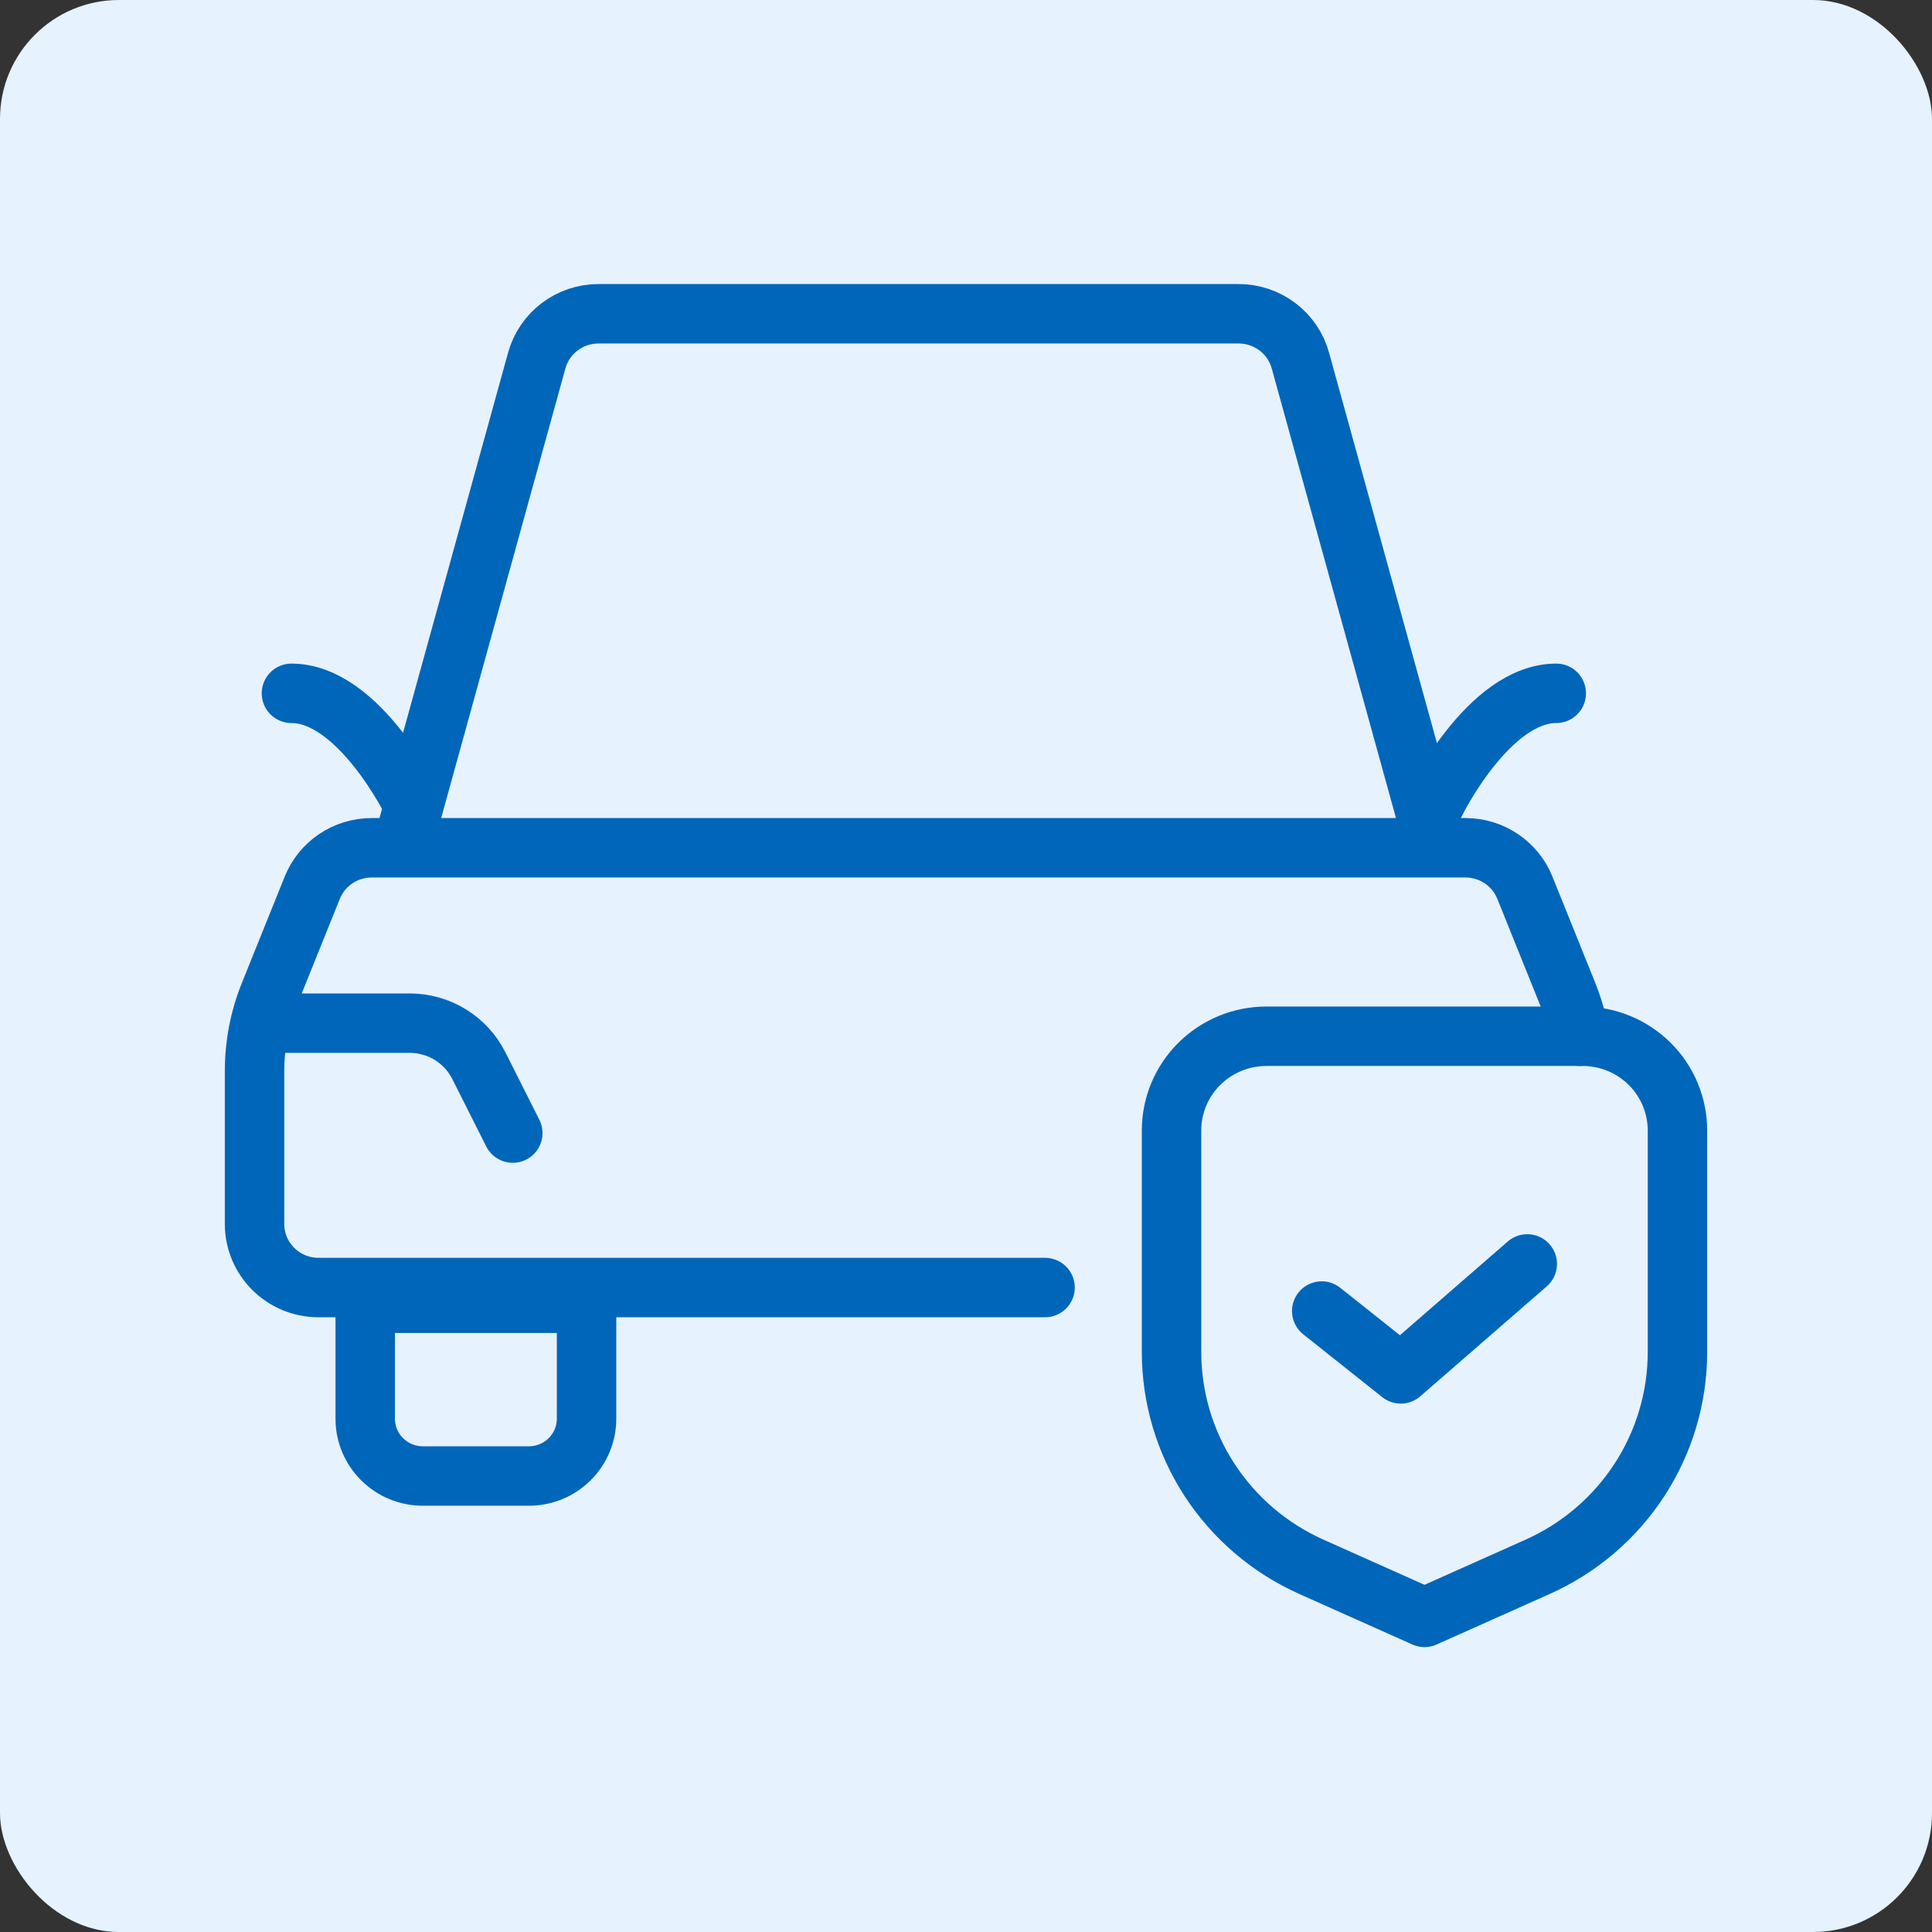
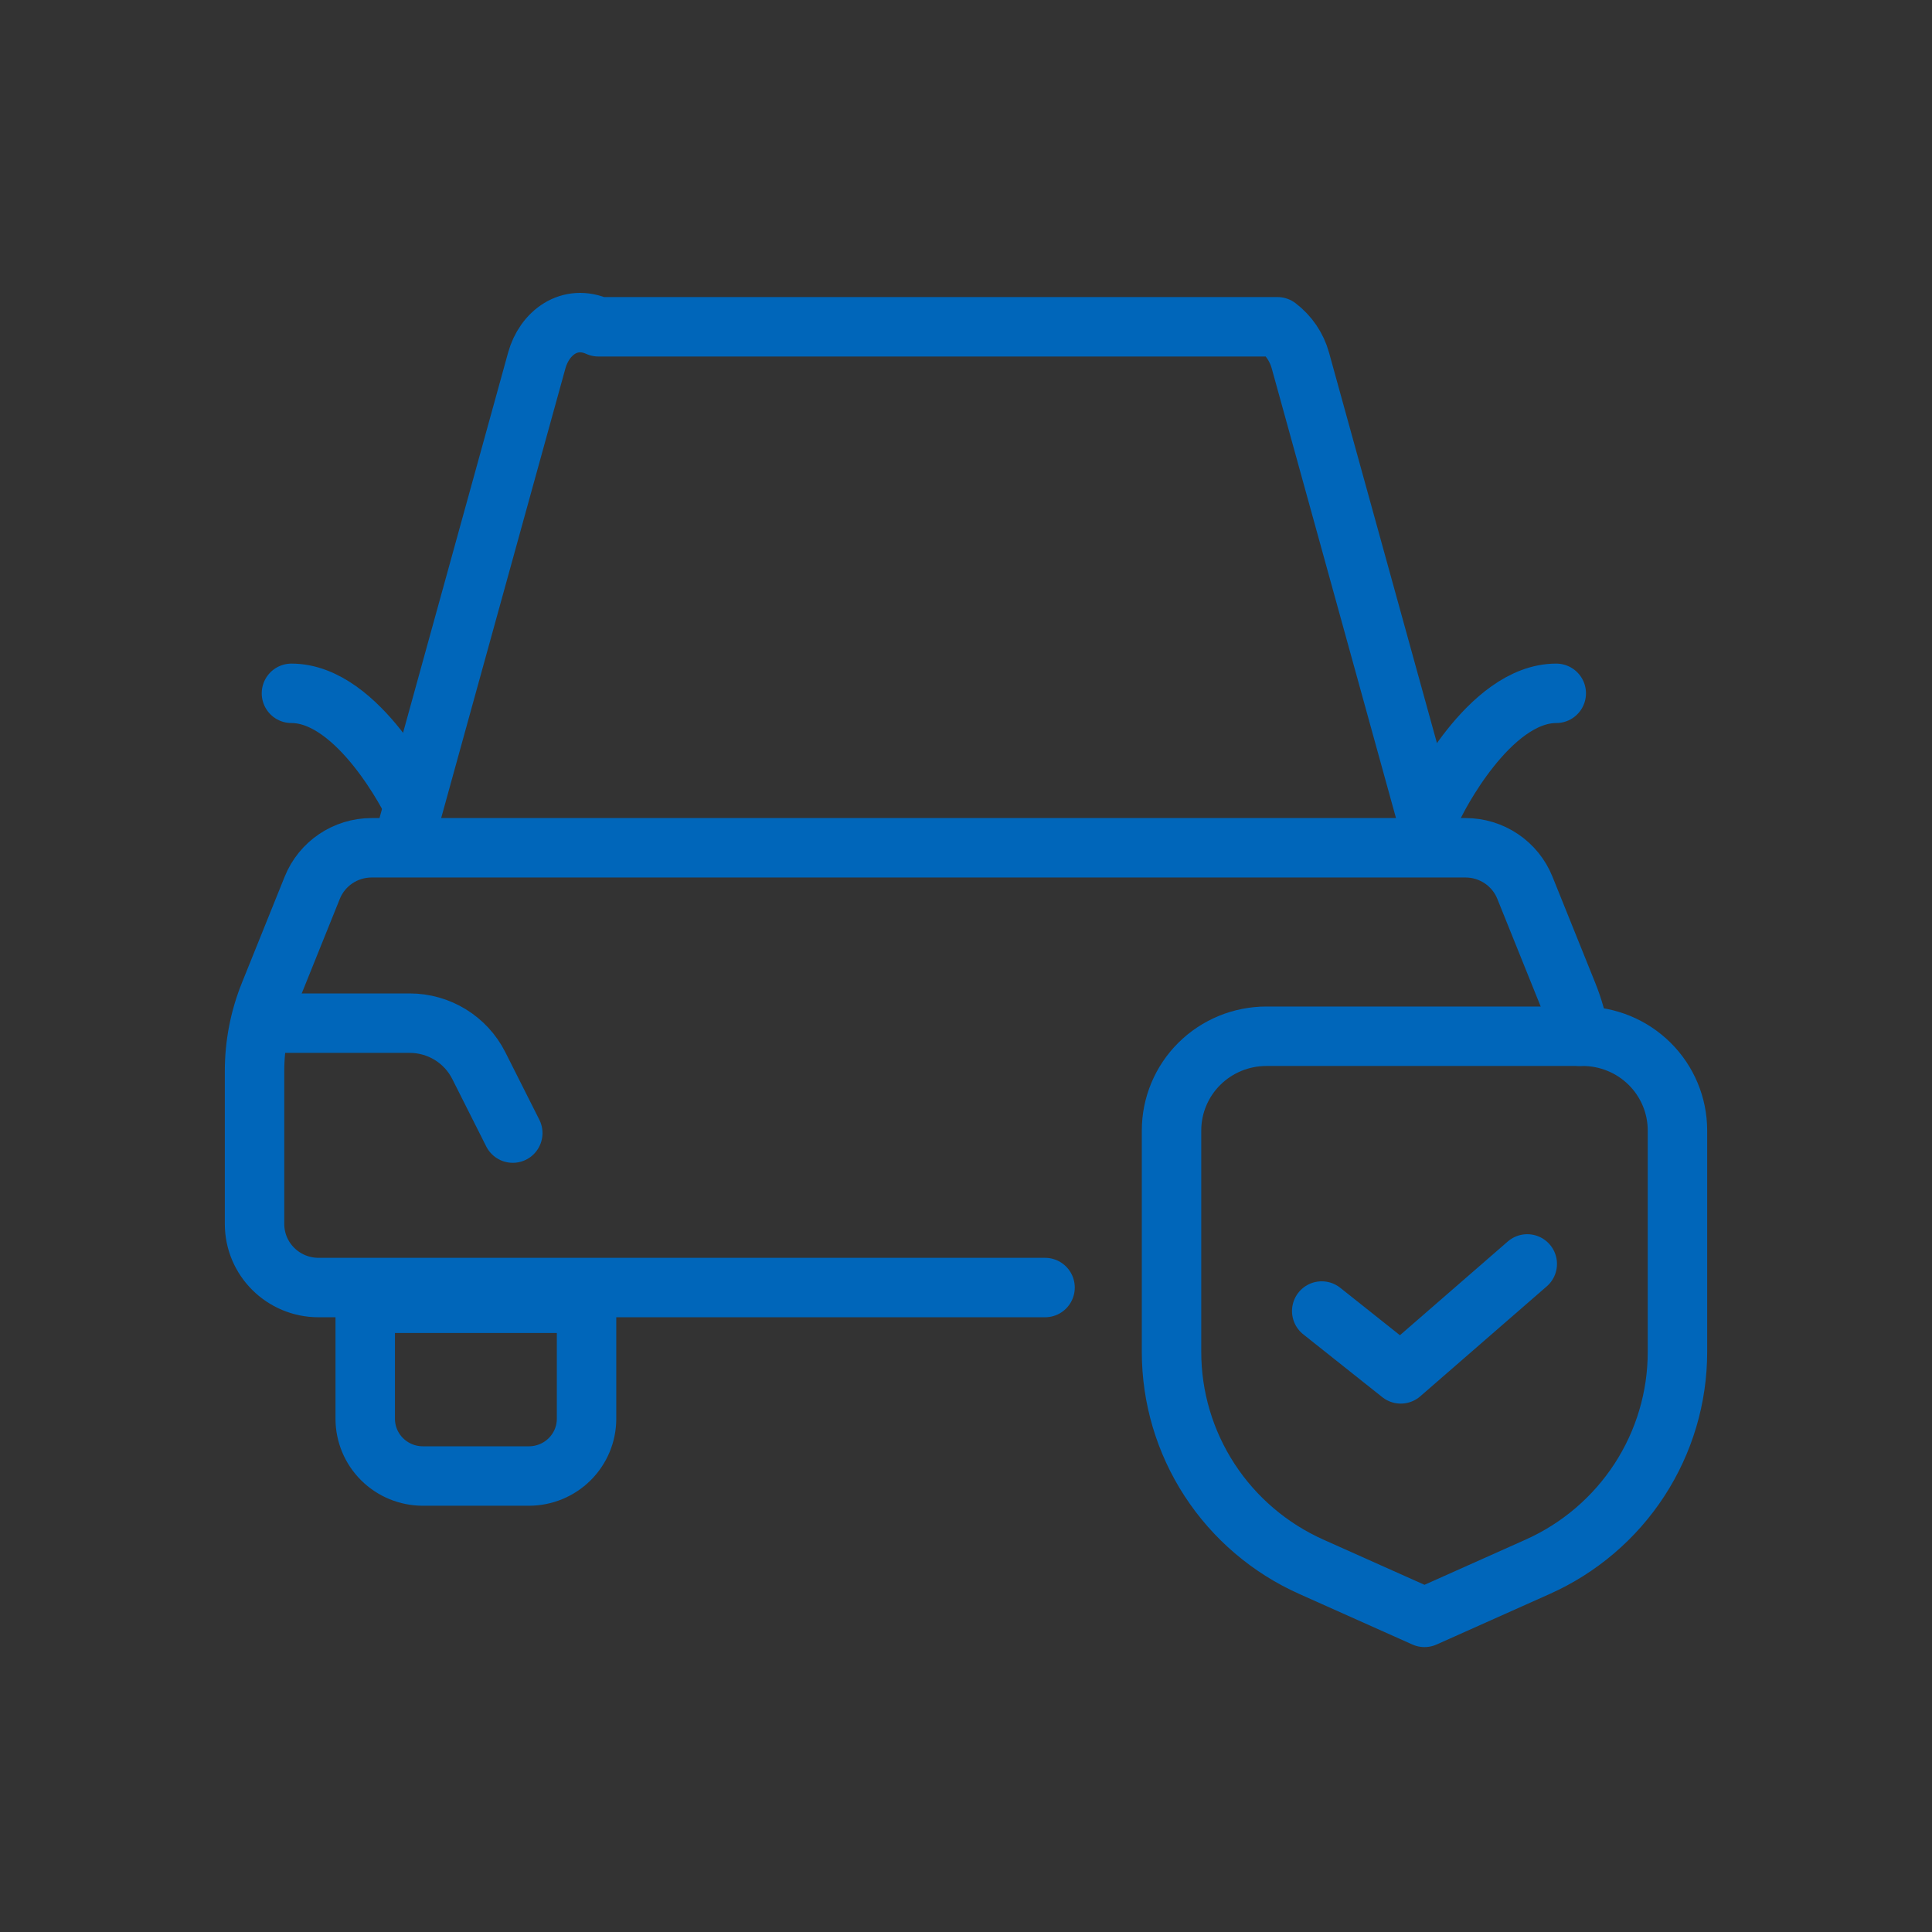
<svg xmlns="http://www.w3.org/2000/svg" width="130" height="130" viewBox="0 0 130 130" fill="none">
  <rect x="0" y="0" width="130" height="130" fill="#333333" stroke="none" />
-   <rect width="130" height="130" rx="8" fill="#E6F2FD" />
-   <path d="M106.292 69.727C106.125 68.753 105.855 67.799 105.485 66.882L102.606 59.734C102.287 58.94 101.736 58.26 101.024 57.781C100.311 57.301 99.471 57.045 98.611 57.045H25.006C23.247 57.045 21.664 58.11 21.011 59.734L18.132 66.882C17.468 68.528 17.128 70.285 17.128 72.058V82.358C17.128 84.721 19.055 86.636 21.434 86.636H70.319M87.5 24.258C87.251 23.355 86.709 22.558 85.959 21.989C85.209 21.421 84.292 21.113 83.349 21.113H40.268C38.33 21.113 36.63 22.401 36.117 24.258L27.058 57.045H96.56L87.5 24.258Z" stroke="#0066BA" stroke-width="4" stroke-miterlimit="2" stroke-linecap="round" stroke-linejoin="round" />
+   <path d="M106.292 69.727C106.125 68.753 105.855 67.799 105.485 66.882L102.606 59.734C102.287 58.94 101.736 58.26 101.024 57.781C100.311 57.301 99.471 57.045 98.611 57.045H25.006C23.247 57.045 21.664 58.11 21.011 59.734L18.132 66.882C17.468 68.528 17.128 70.285 17.128 72.058V82.358C17.128 84.721 19.055 86.636 21.434 86.636H70.319M87.5 24.258C87.251 23.355 86.709 22.558 85.959 21.989H40.268C38.33 21.113 36.63 22.401 36.117 24.258L27.058 57.045H96.56L87.5 24.258Z" stroke="#0066BA" stroke-width="4" stroke-miterlimit="2" stroke-linecap="round" stroke-linejoin="round" />
  <path d="M18.368 68.846H27.566C29.536 68.846 31.336 69.951 32.217 71.701L34.504 76.243M27.766 54.05C27.766 54.05 24.168 46.652 19.611 46.652M96.56 54.05C96.56 54.05 100.158 46.652 104.717 46.652M39.468 87.693H24.575V95.471C24.577 96.491 24.985 97.468 25.711 98.189C26.437 98.91 27.421 99.316 28.447 99.318H35.596C36.622 99.316 37.606 98.91 38.331 98.189C39.057 97.468 39.466 96.491 39.468 95.471V87.693ZM112.872 76.068C112.872 74.386 112.2 72.773 111.003 71.584C109.806 70.395 108.182 69.727 106.489 69.727H85.213C83.52 69.727 81.896 70.395 80.699 71.584C79.502 72.773 78.83 74.386 78.83 76.068V90.971C78.83 94.026 79.718 97.016 81.388 99.582C83.059 102.147 85.44 104.178 88.245 105.43L95.851 108.829L103.458 105.43C106.263 104.178 108.643 102.147 110.314 99.582C111.984 97.016 112.873 94.026 112.872 90.971V76.068Z" stroke="#0066BA" stroke-width="4" stroke-miterlimit="2" stroke-linecap="round" stroke-linejoin="round" />
  <path d="M88.936 88.217L94.255 92.445L102.766 85.047" stroke="#0066BA" stroke-width="4" stroke-miterlimit="2" stroke-linecap="round" stroke-linejoin="round" />
</svg>